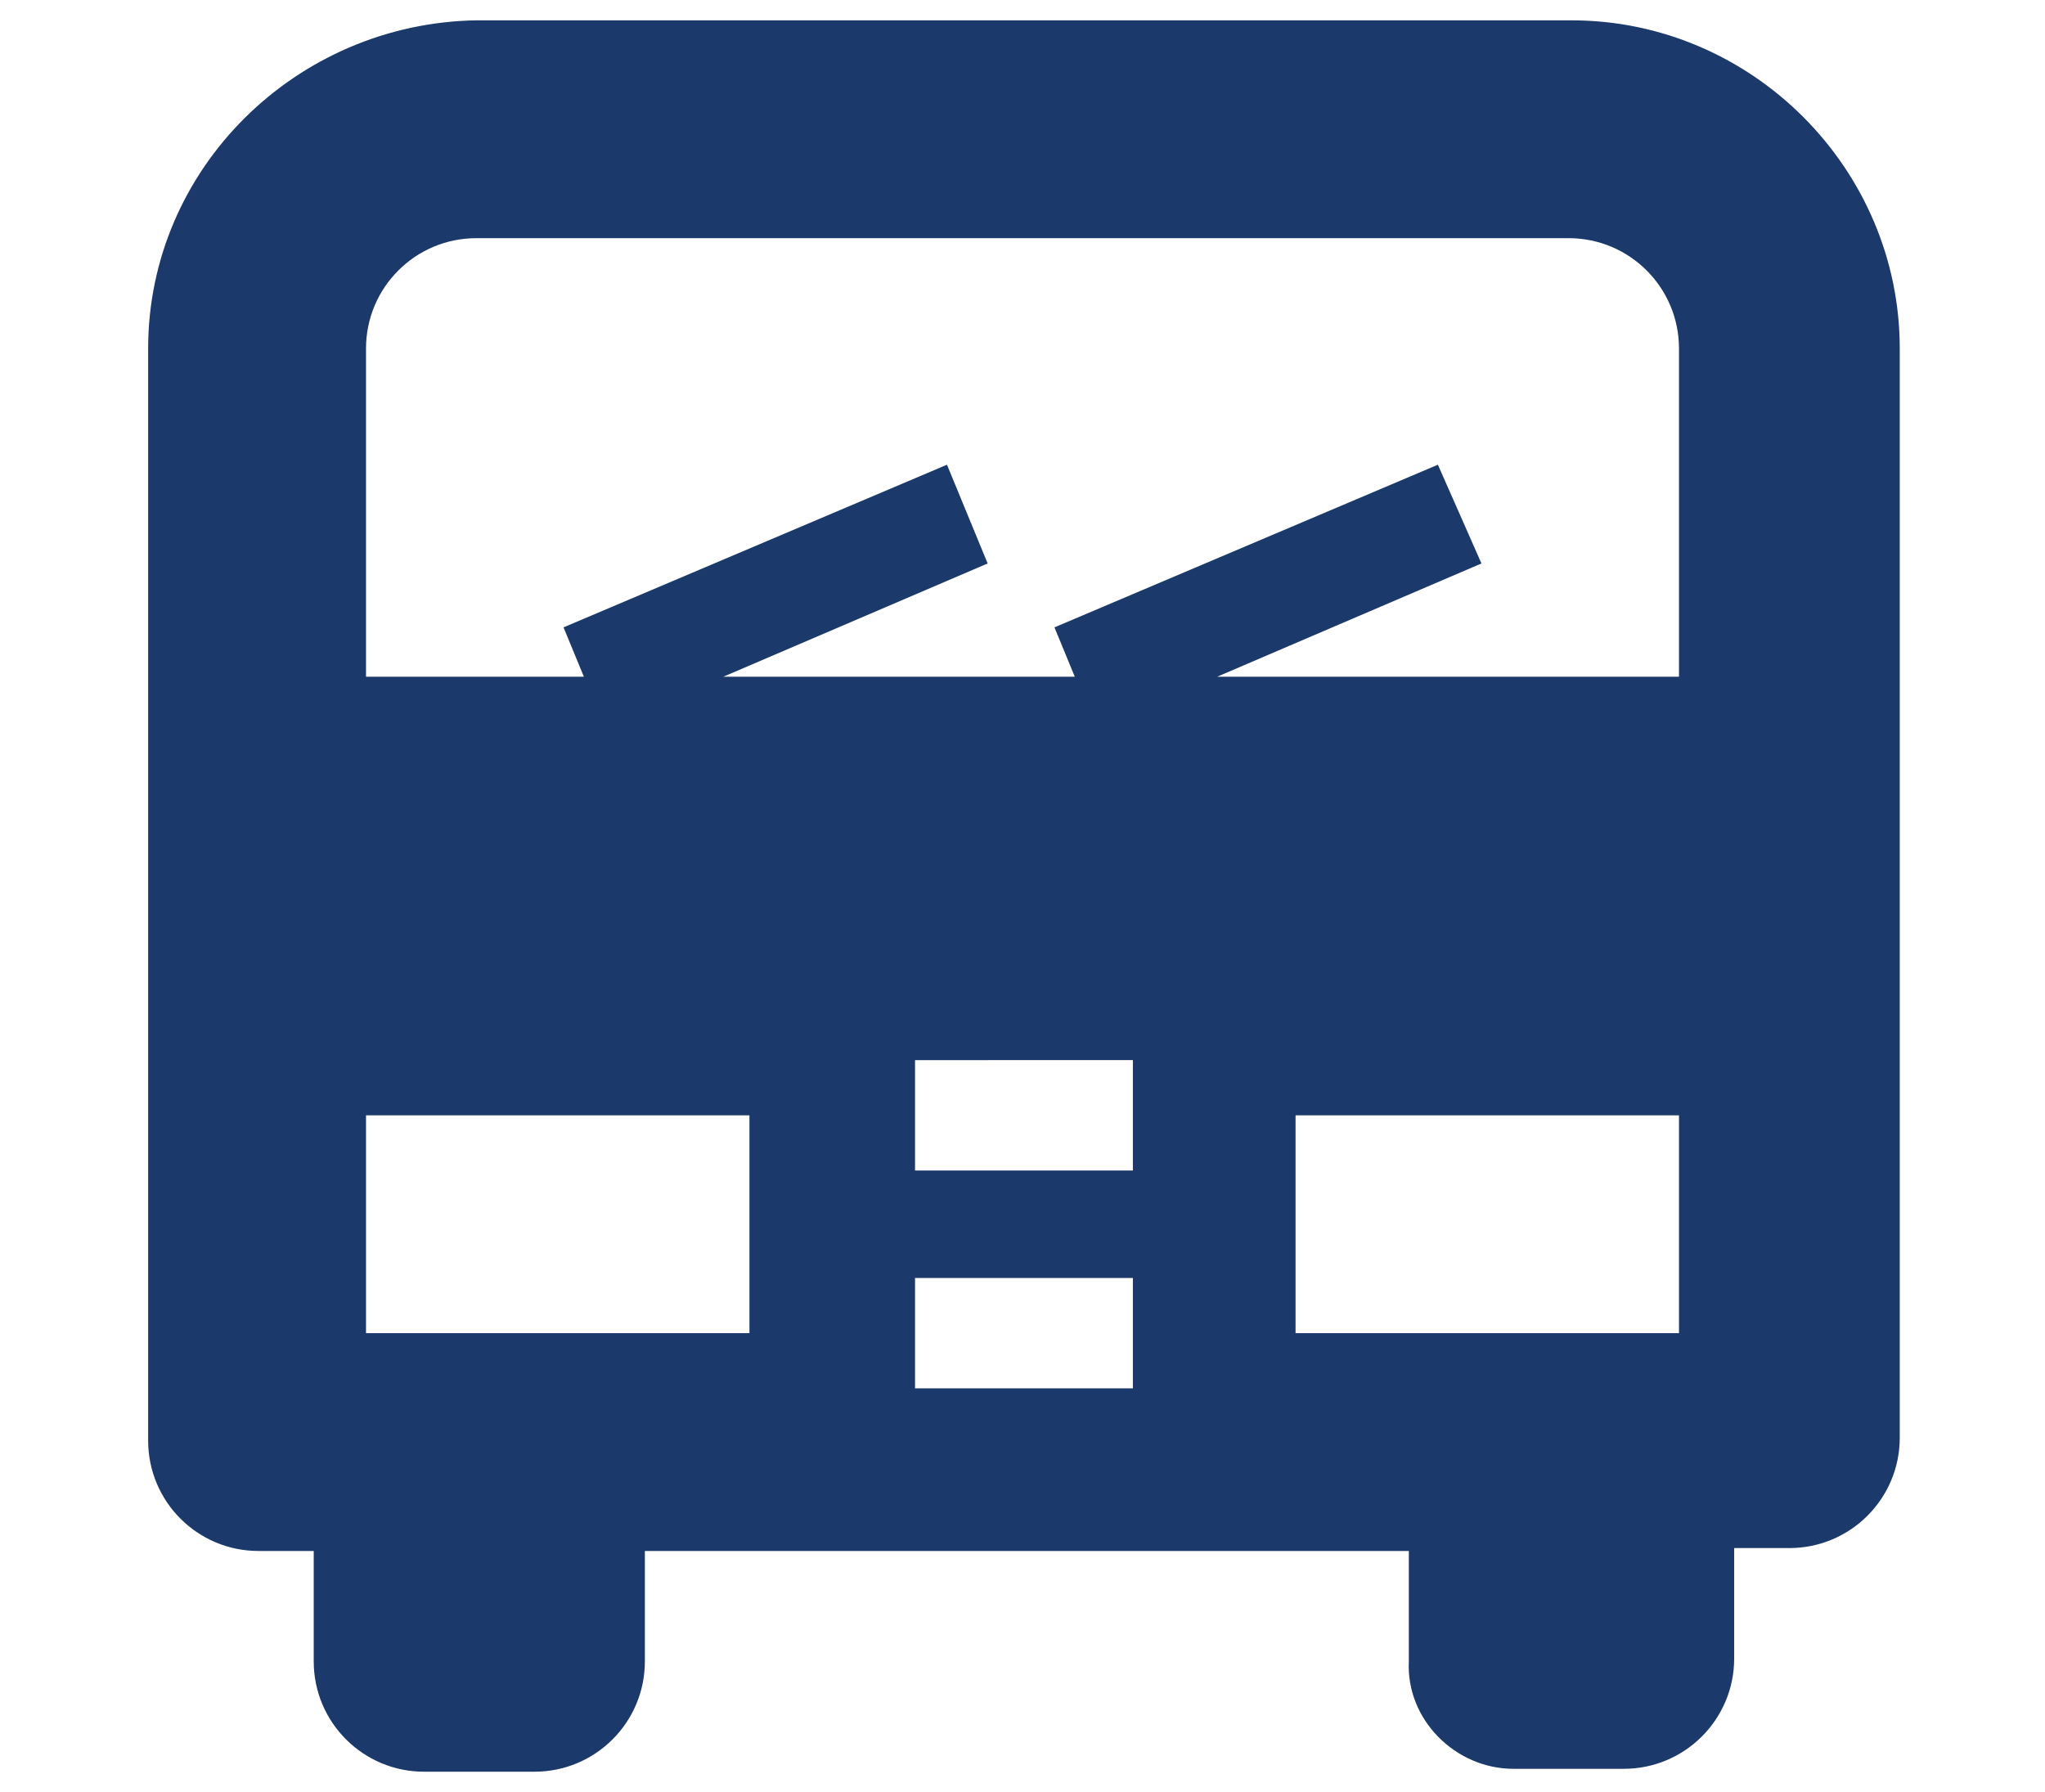
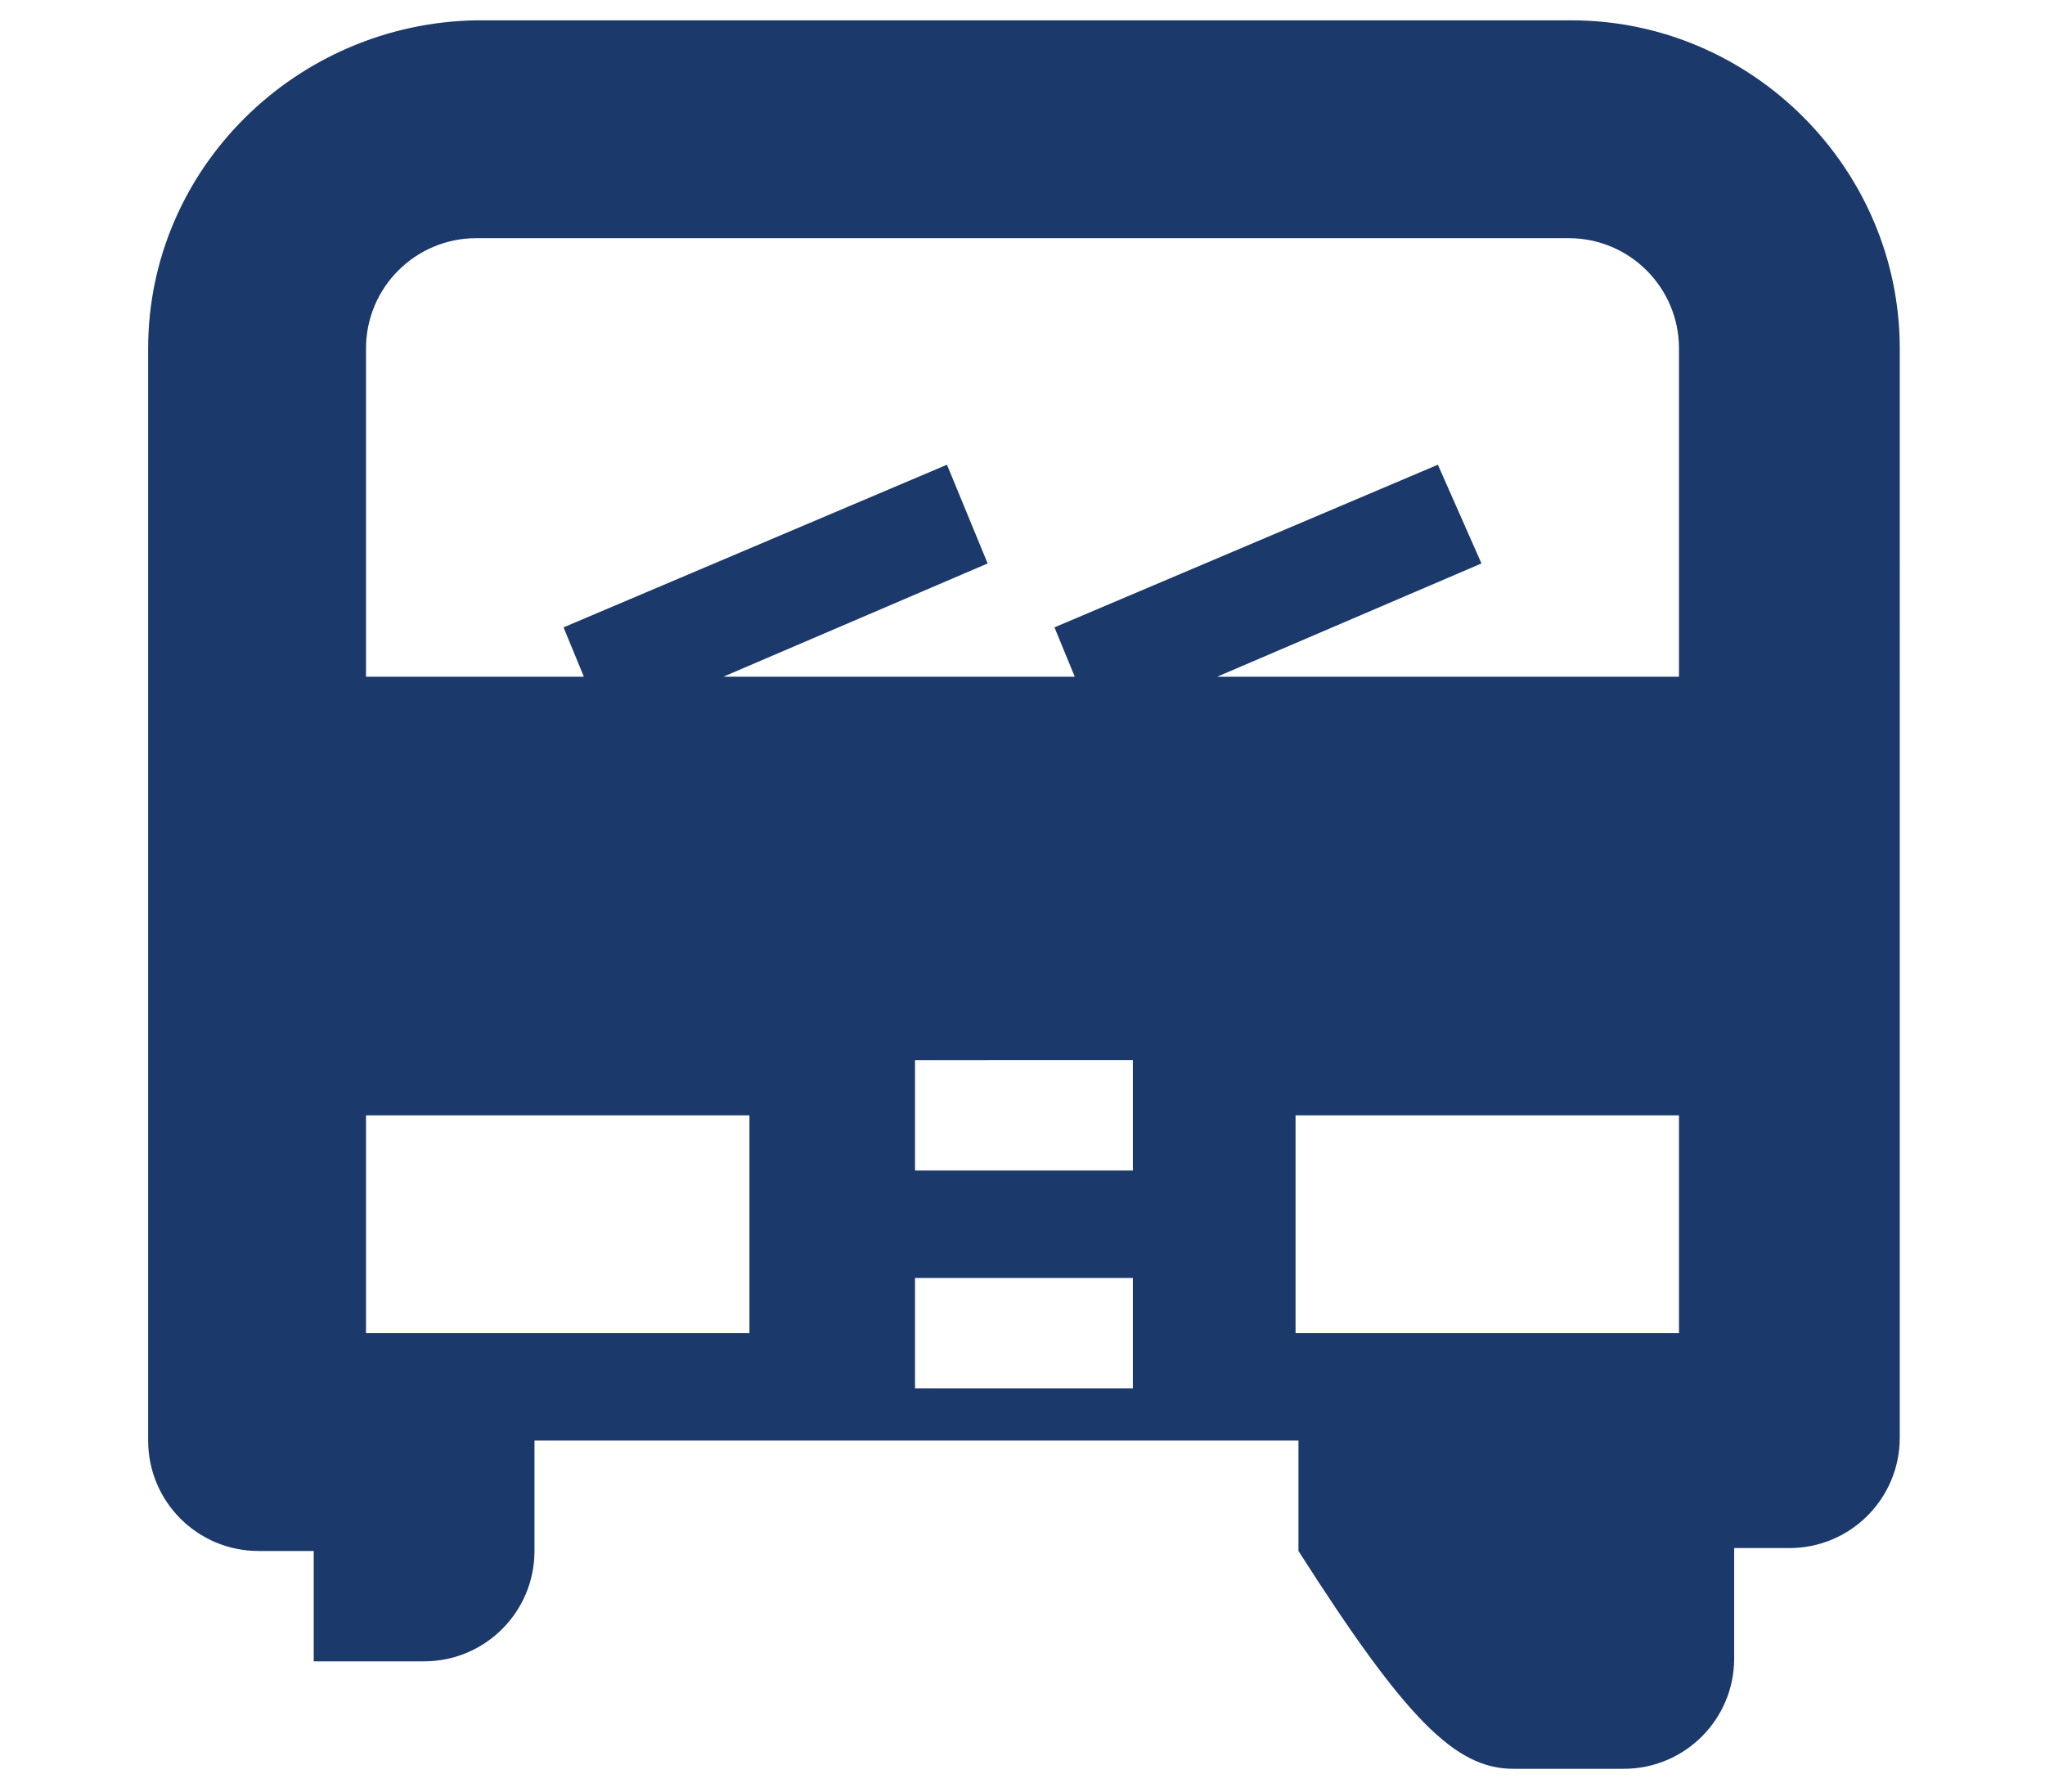
<svg xmlns="http://www.w3.org/2000/svg" id="_Слой_2" x="0px" y="0px" viewBox="0 0 70.4 61.7" style="enable-background:new 0 0 70.4 61.7;" xml:space="preserve">
  <style type="text/css"> .st0{fill:#1B396A;} </style>
-   <path class="st0" d="M52.1,60.9h3.8c2.1,0,3.8-1.7,3.8-3.8v-3.8h1.9c2.1,0,3.8-1.7,3.8-3.8V12c0-6.2-5.1-11.3-11.3-11.3H16.4 C10.2,0.8,5.1,5.8,5.1,12v37.6c0,2.1,1.7,3.8,3.8,3.8h1.9v3.8c0,2.1,1.7,3.8,3.8,3.8h3.8c2.1,0,3.8-1.7,3.8-3.8v-3.8h26.3v3.8 C48.4,59.2,50.1,60.9,52.1,60.9z M25.8,45.9H12.6v-7.5h13.2V45.9z M39,47.8h-7.5V44H39V47.8z M39,40.3h-7.5v-3.8H39V40.3z M49.5,16 l-13.2,5.6l0.7,1.7H24.9l9.1-3.9L32.6,16l-13.2,5.6l0.7,1.7h-7.5V12c0-2.1,1.7-3.8,3.8-3.8H54c2.1,0,3.8,1.7,3.8,3.8v11.3H41.9 l9.1-3.9L49.5,16z M44.6,45.9v-7.5h13.2v7.5H44.6z" />
+   <path class="st0" d="M52.1,60.9h3.8c2.1,0,3.8-1.7,3.8-3.8v-3.8h1.9c2.1,0,3.8-1.7,3.8-3.8V12c0-6.2-5.1-11.3-11.3-11.3H16.4 C10.2,0.8,5.1,5.8,5.1,12v37.6c0,2.1,1.7,3.8,3.8,3.8h1.9v3.8h3.8c2.1,0,3.8-1.7,3.8-3.8v-3.8h26.3v3.8 C48.4,59.2,50.1,60.9,52.1,60.9z M25.8,45.9H12.6v-7.5h13.2V45.9z M39,47.8h-7.5V44H39V47.8z M39,40.3h-7.5v-3.8H39V40.3z M49.5,16 l-13.2,5.6l0.7,1.7H24.9l9.1-3.9L32.6,16l-13.2,5.6l0.7,1.7h-7.5V12c0-2.1,1.7-3.8,3.8-3.8H54c2.1,0,3.8,1.7,3.8,3.8v11.3H41.9 l9.1-3.9L49.5,16z M44.6,45.9v-7.5h13.2v7.5H44.6z" />
</svg>